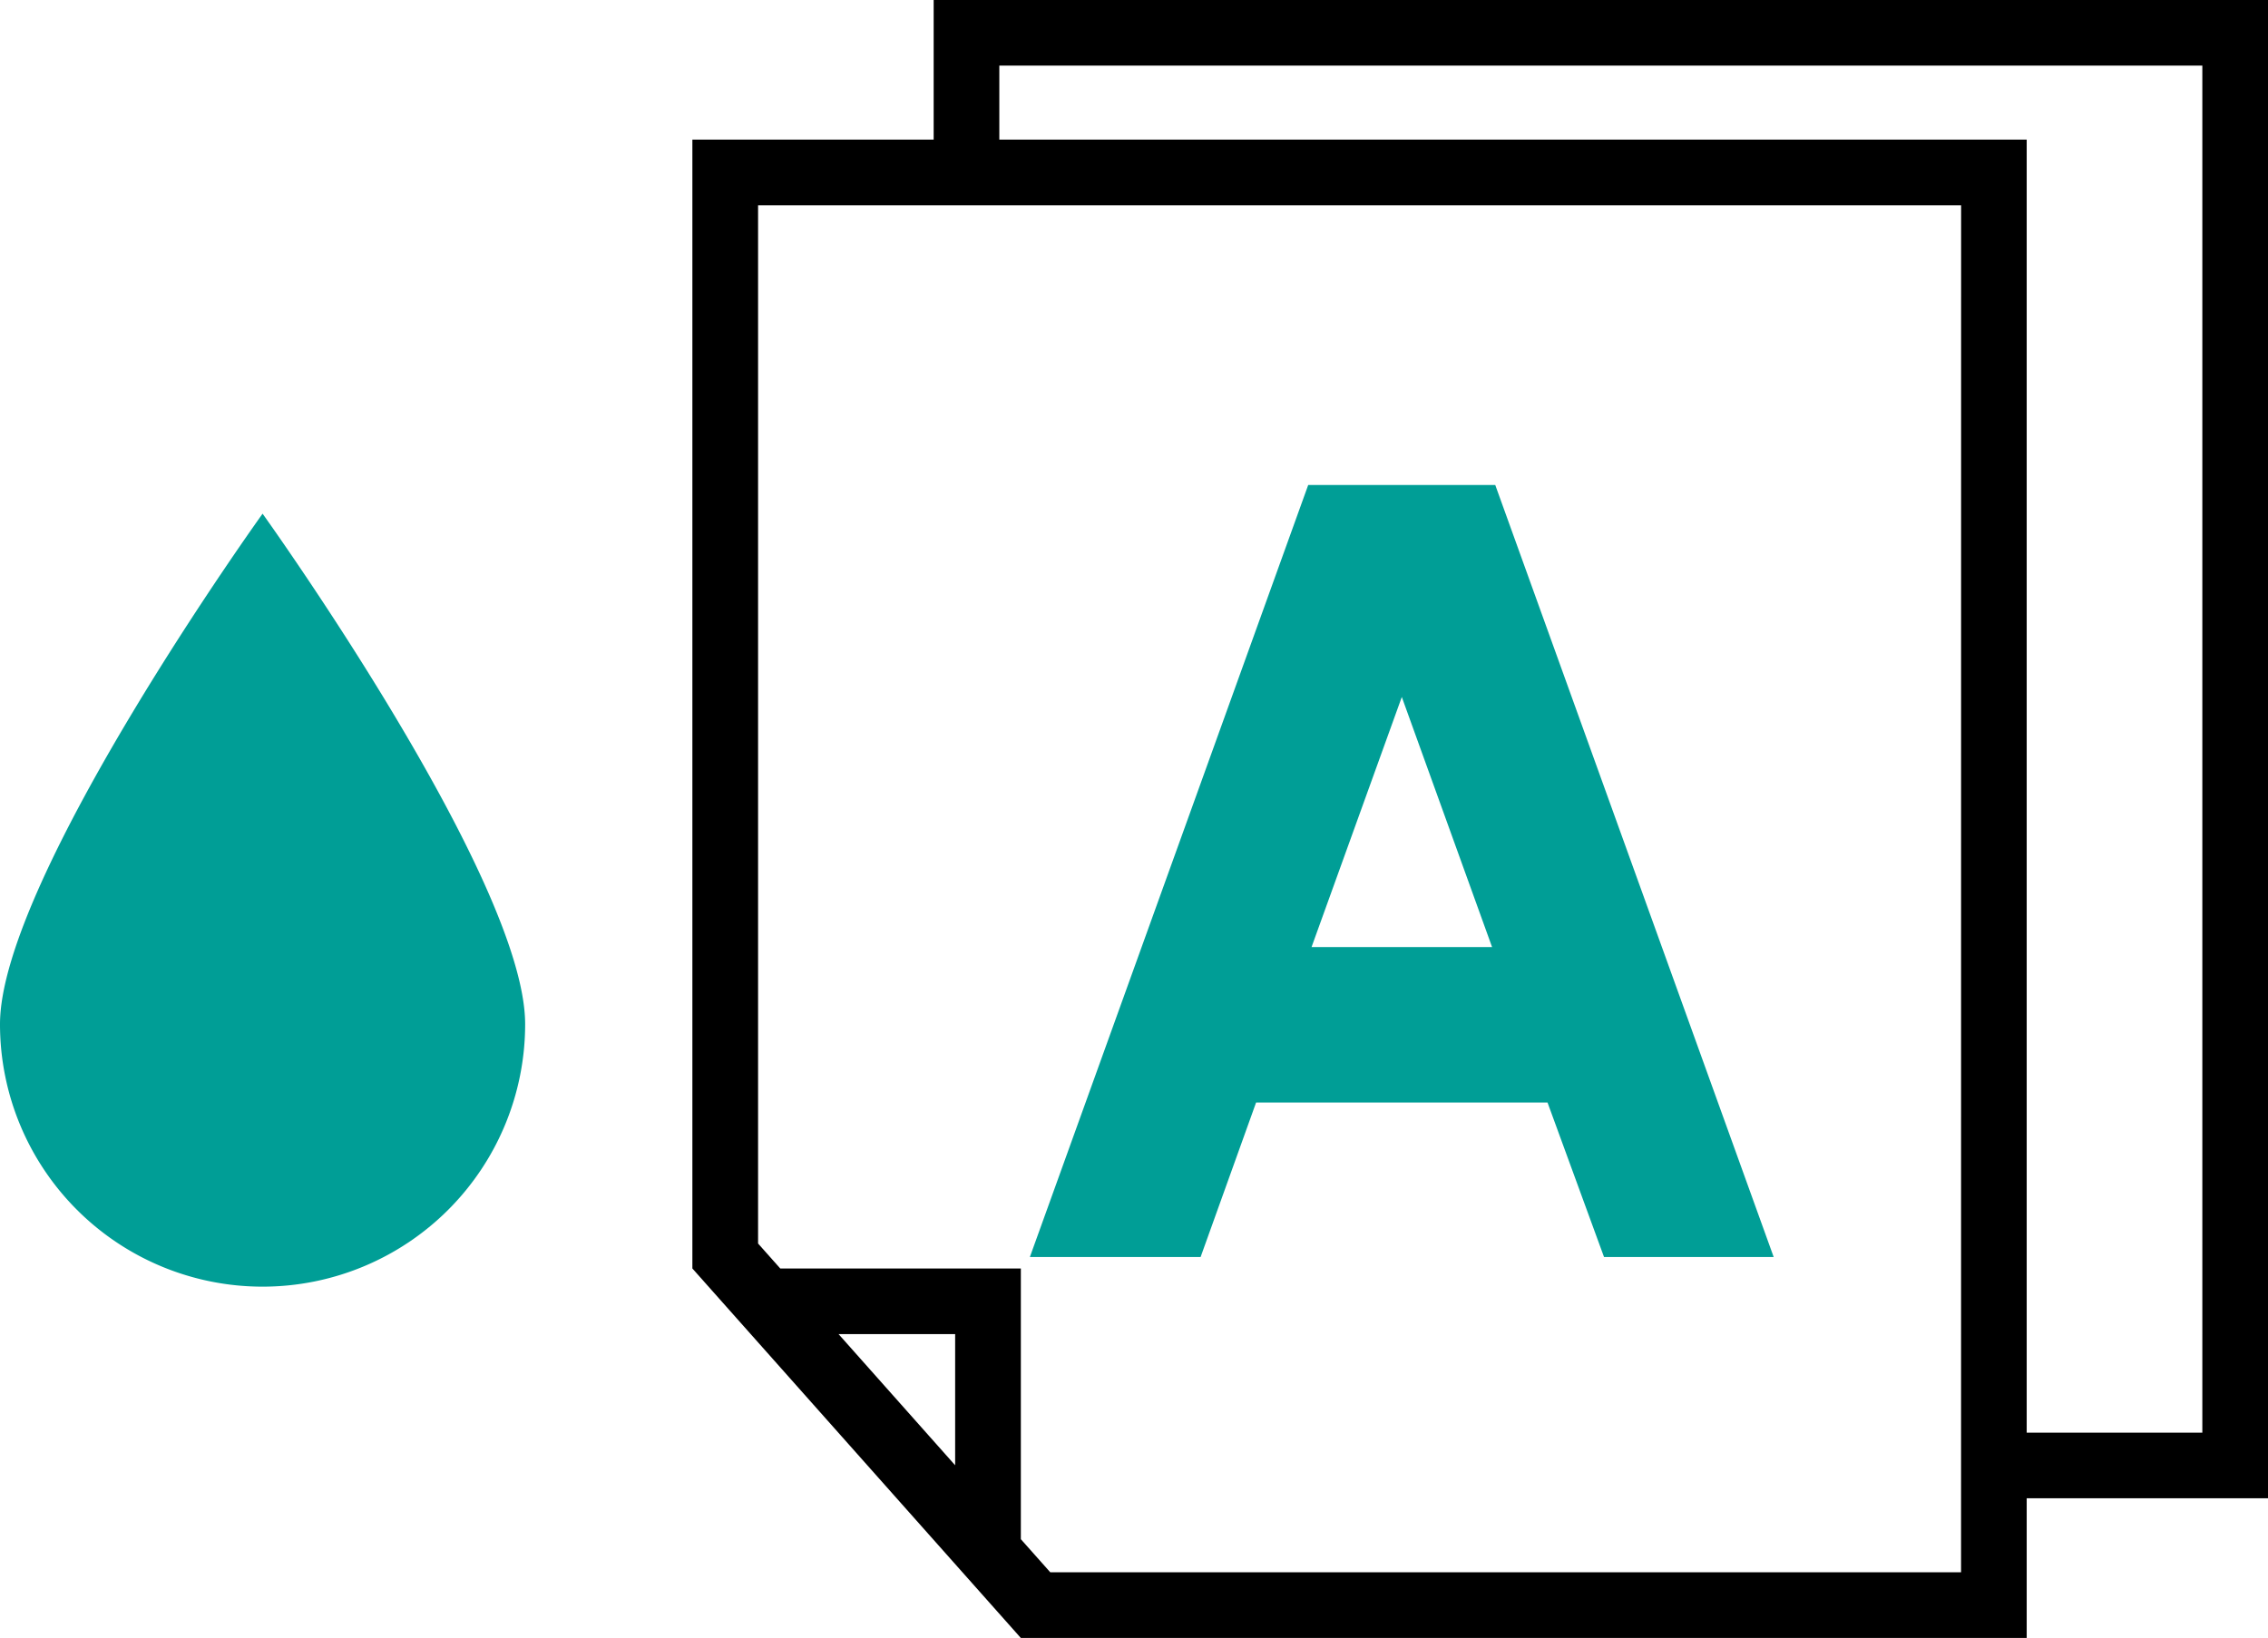
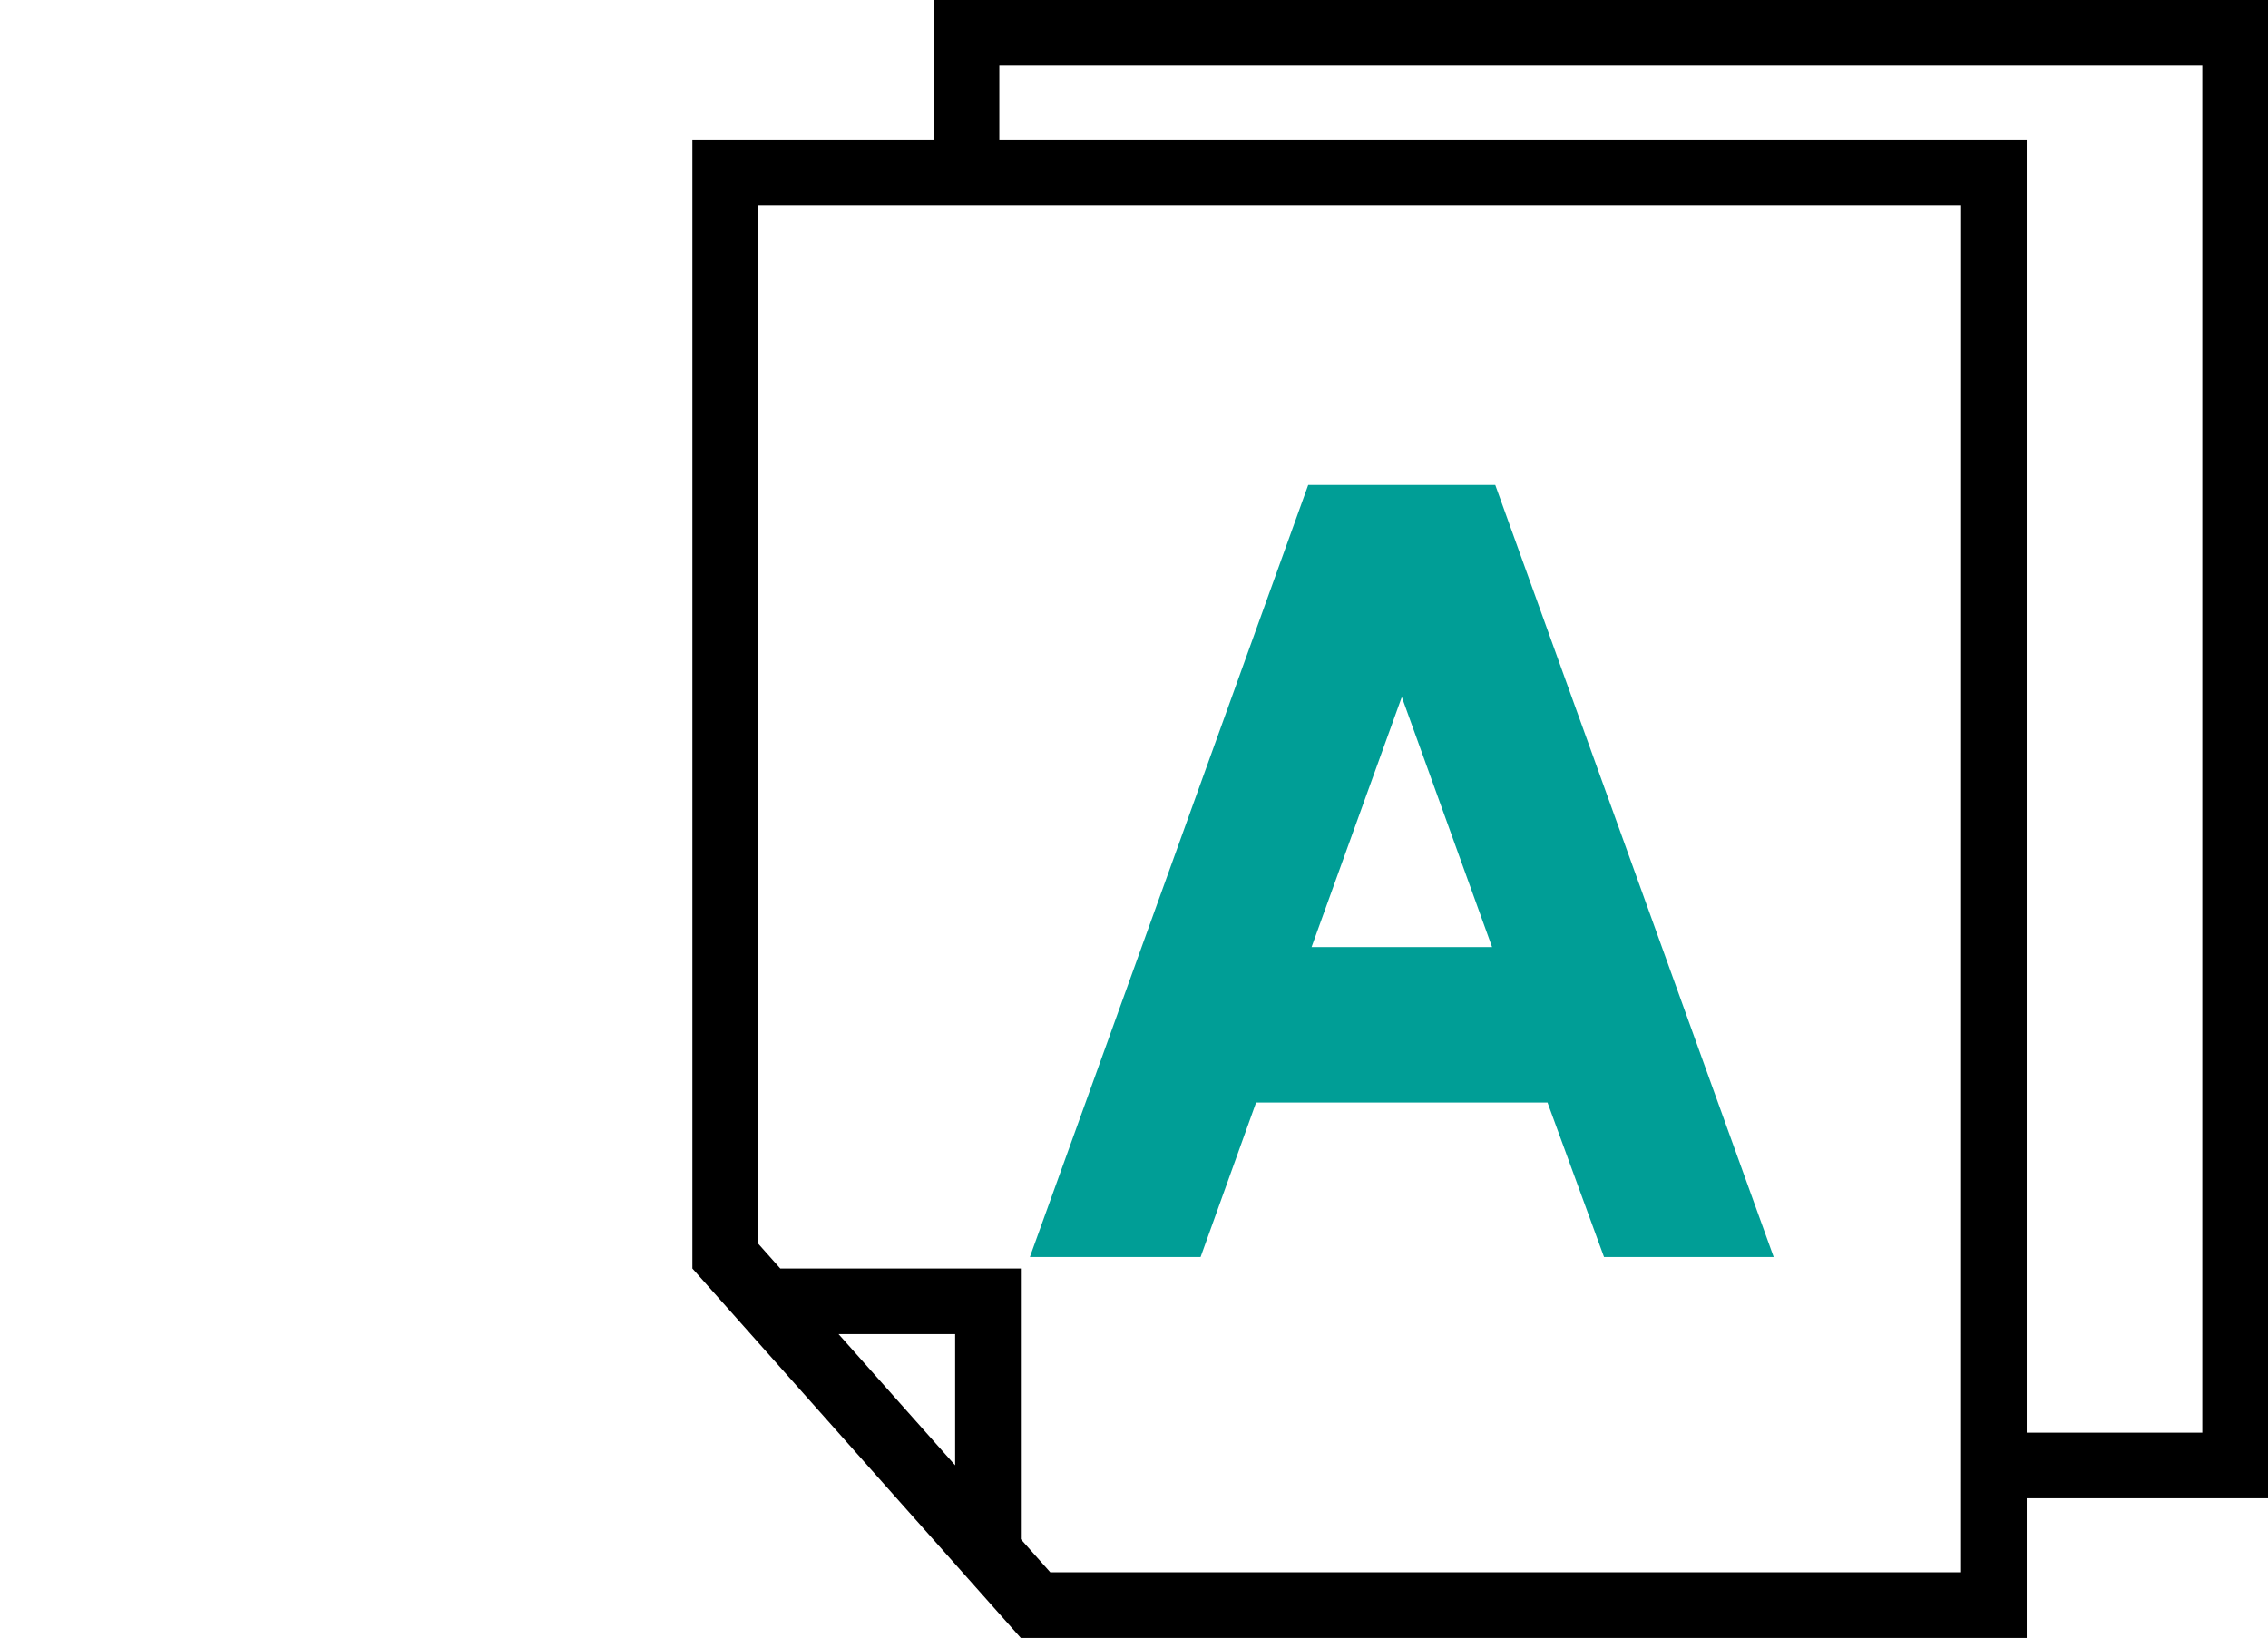
<svg xmlns="http://www.w3.org/2000/svg" width="123.306" height="89.072" viewBox="0 0 123.306 89.072">
  <defs>
    <style>.a{fill:#009e96;}</style>
  </defs>
  <g transform="translate(-1419.576 -826.724)">
    <path d="M1470.337,826.724v7.593h-13.118v61.388l17.855,20.091h54.689V908.2h13.119V826.724Zm-5.171,72.55h6.339v7.133Zm61.028,12.953h-49.517l-1.6-1.8V895.705h-13.08l-1.206-1.357V837.886h65.406Zm13.118-7.593h-9.549V834.317h-55.856v-4.024h65.405Z" />
    <path class="a" d="M1503.712,886.682h-15.846l-3.016,8.4h-9.282L1490.7,853.1h10.17l15.137,41.981h-9.224Zm-3.015-8.455-4.908-13.6-4.907,13.6Z" />
-     <path class="a" d="M1419.576,882.418c0-7.885,14.276-27.759,14.276-27.759s14.275,19.874,14.275,27.759a14.275,14.275,0,0,1-28.551,0Z" />
  </g>
</svg>